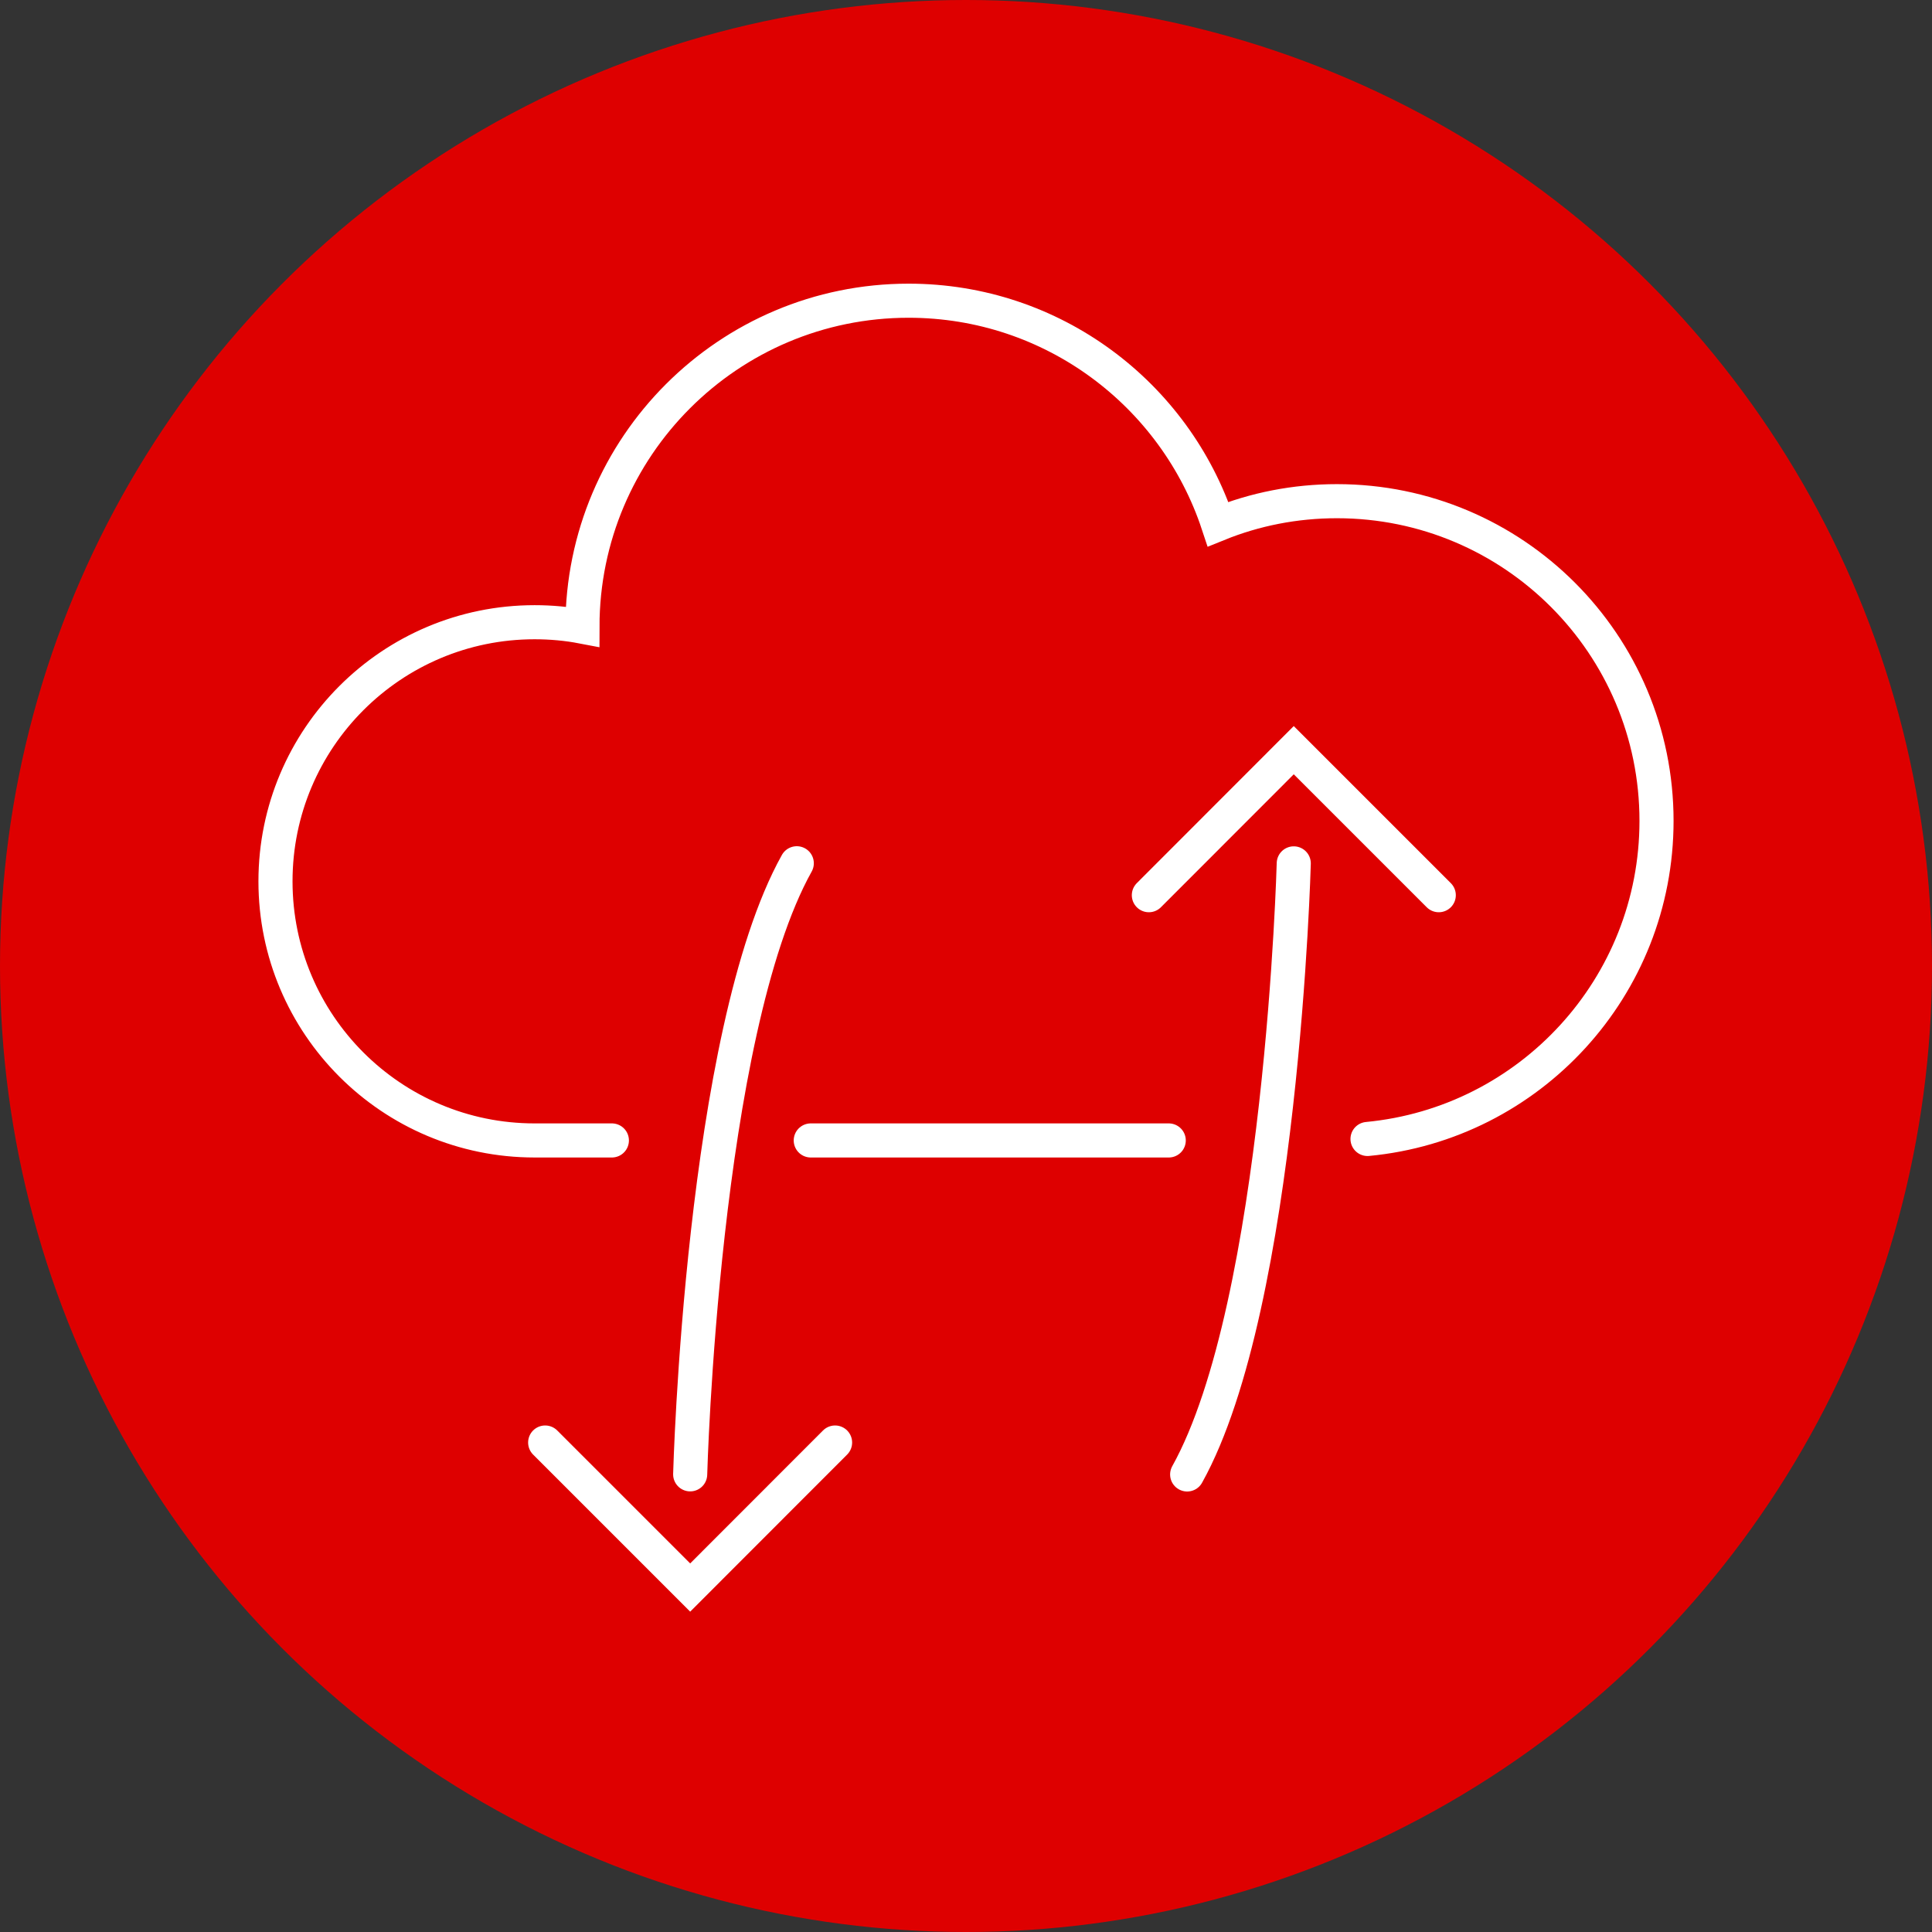
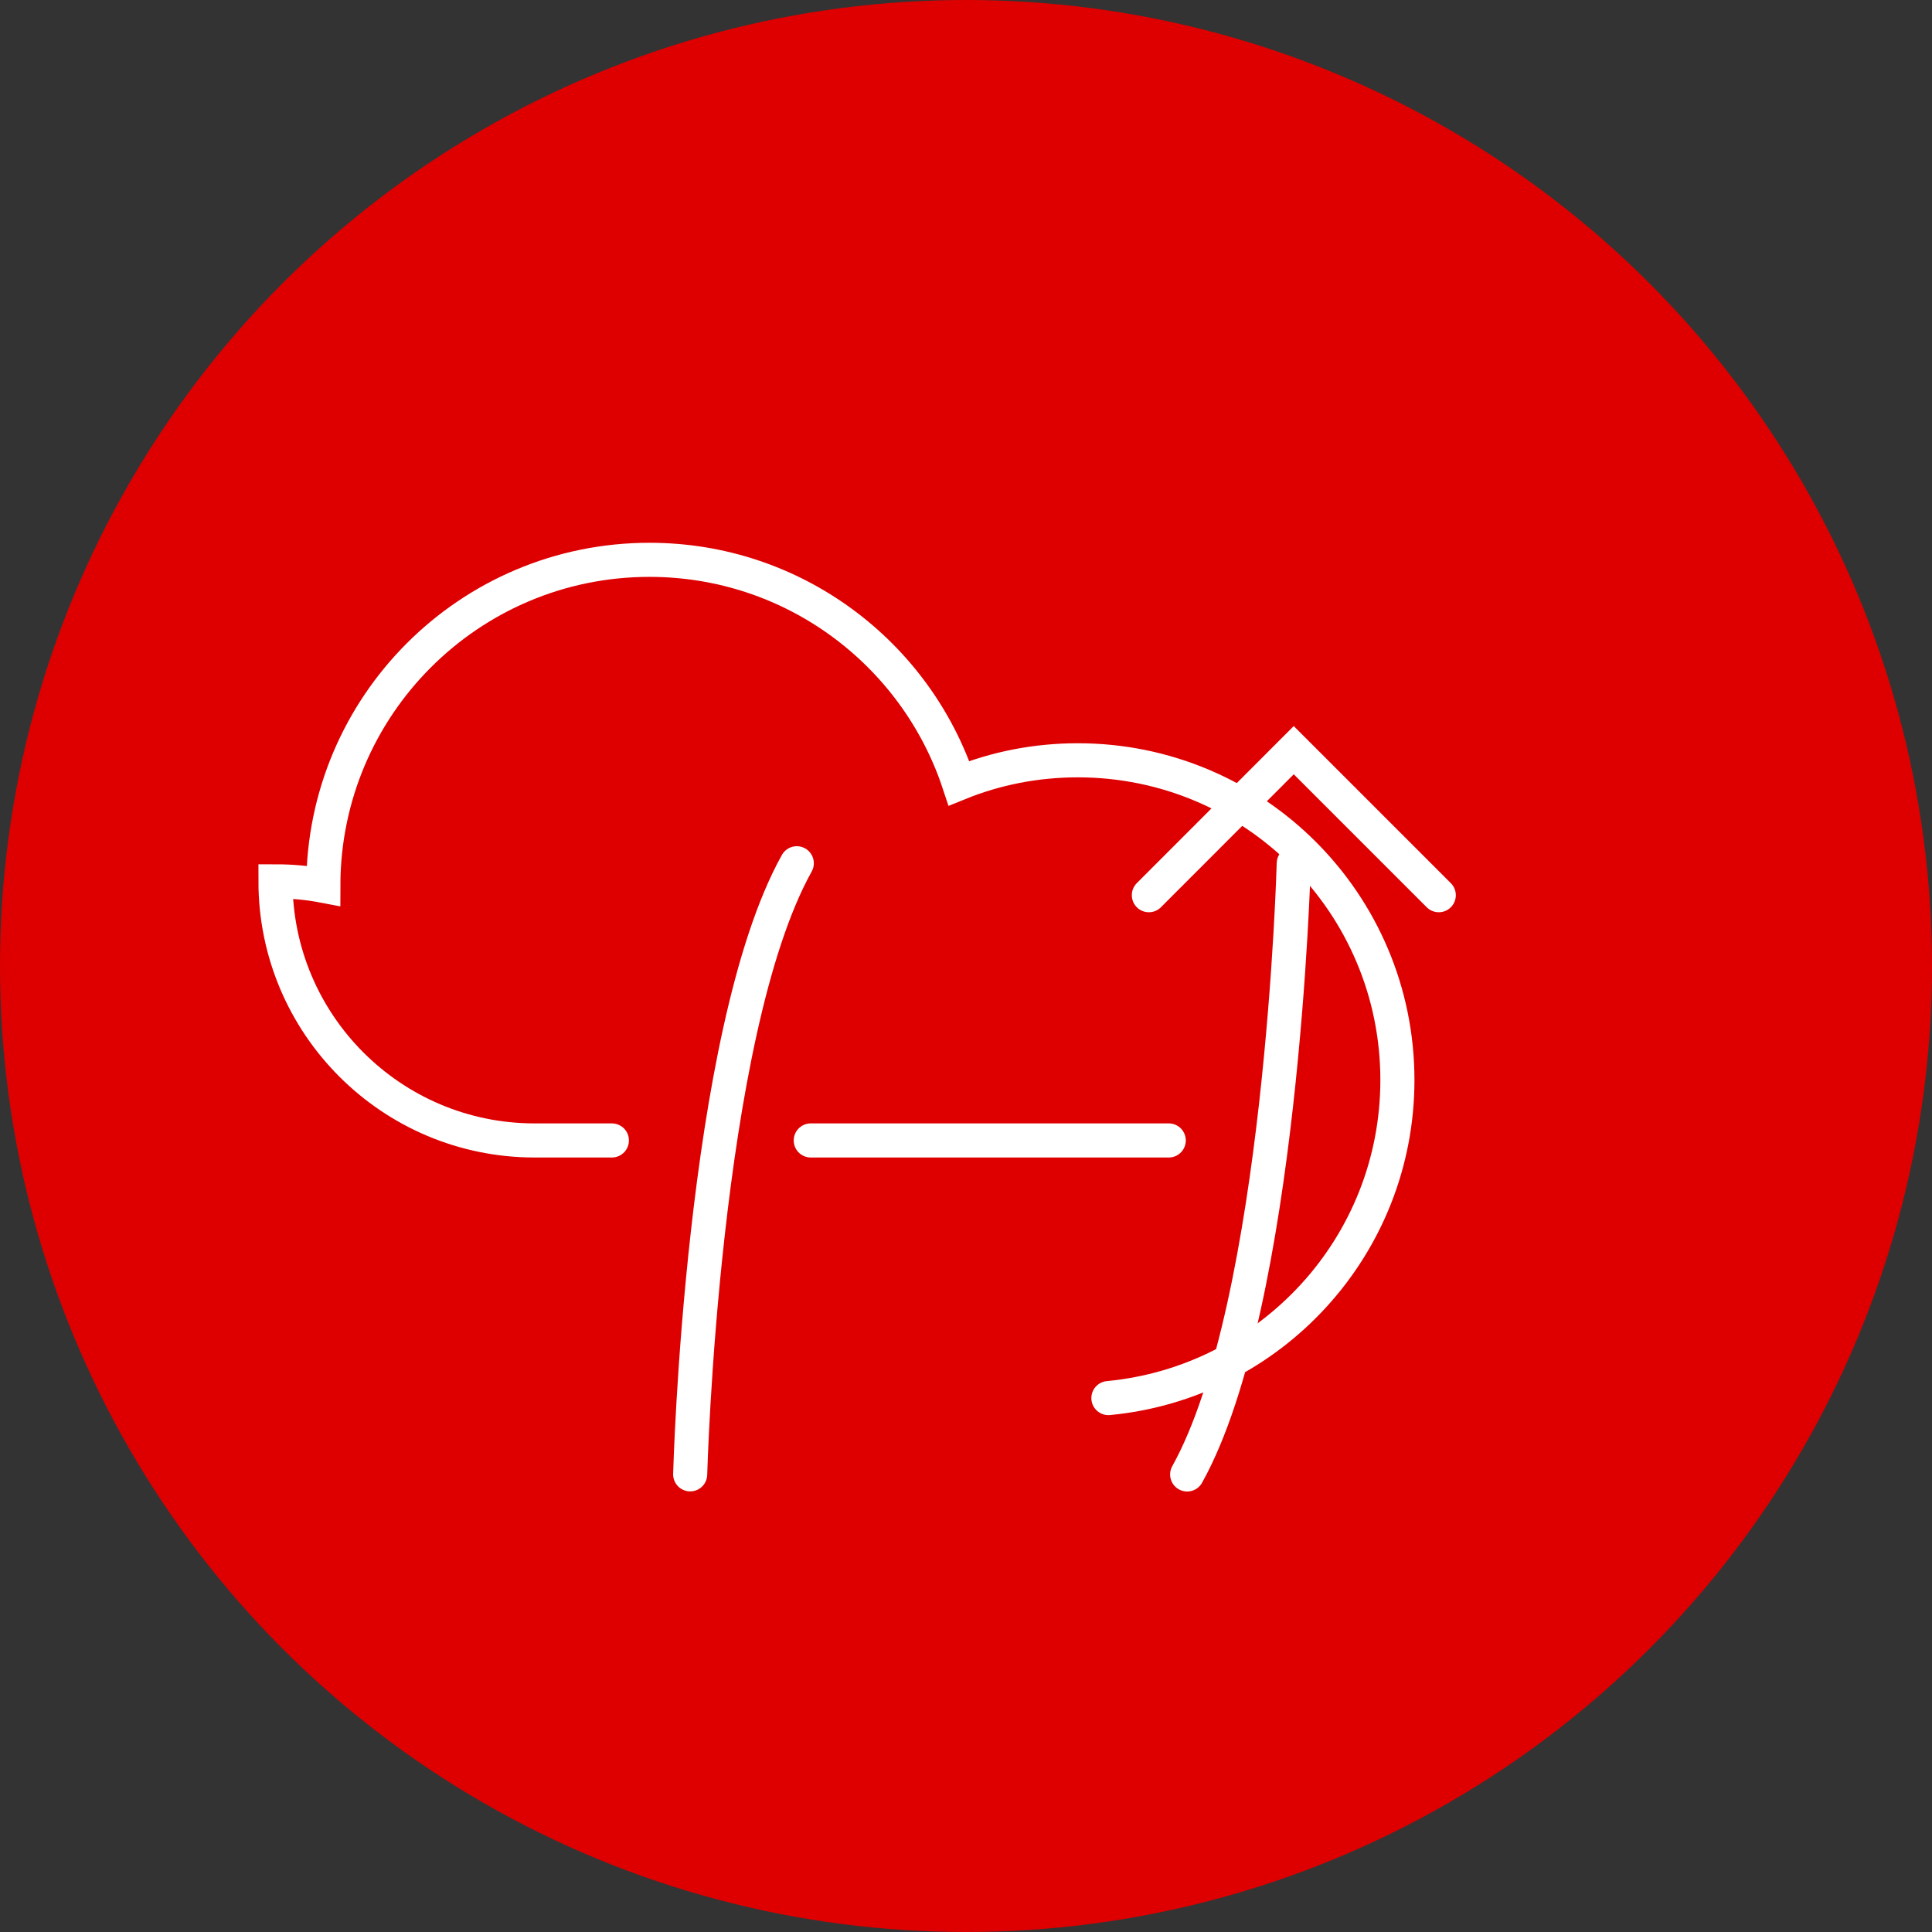
<svg xmlns="http://www.w3.org/2000/svg" id="Layer_1" data-name="Layer 1" viewBox="0 0 170 170">
  <rect x="0" y="0" width="170" height="170" fill="#333333" stroke="none" />
  <defs>
    <style>
      .cls-1 {
        fill: none;
        stroke: #fff;
        stroke-linecap: round;
        stroke-miterlimit: 10;
        stroke-width: 3px;
      }

      .cls-2 {
        fill: #de0000;
      }
    </style>
  </defs>
  <circle class="cls-2" cx="85" cy="85" r="85" />
  <g>
-     <path class="cls-1" d="M53.84,100.35h-6.8c-12.59,0-22.8-10.21-22.8-22.8s10.21-22.8,22.8-22.8c1.44,0,2.85.13,4.21.39.01-15.84,12.85-28.68,28.7-28.68,12.69,0,23.45,8.24,27.23,19.66,3.23-1.31,6.76-2.02,10.46-2.02,15.53,0,28.12,12.59,28.12,28.13,0,14.62-11.16,26.64-25.43,27.99" />
+     <path class="cls-1" d="M53.84,100.35h-6.8c-12.59,0-22.8-10.21-22.8-22.8c1.44,0,2.85.13,4.21.39.01-15.84,12.85-28.68,28.7-28.68,12.69,0,23.45,8.24,27.23,19.66,3.23-1.31,6.76-2.02,10.46-2.02,15.53,0,28.12,12.59,28.12,28.13,0,14.62-11.16,26.64-25.43,27.99" />
    <line class="cls-1" x1="102.84" y1="100.35" x2="71.34" y2="100.35" />
-     <polyline class="cls-1" points="73.48 126.93 60.73 139.69 47.97 126.93" />
    <path class="cls-1" d="M60.73,129.73s1.03-38.78,9.38-53.77" />
    <polyline class="cls-1" points="101.09 78.77 113.84 66.01 126.6 78.77" />
    <path class="cls-1" d="M113.84,75.97s-1.03,38.78-9.38,53.77" />
  </g>
</svg>